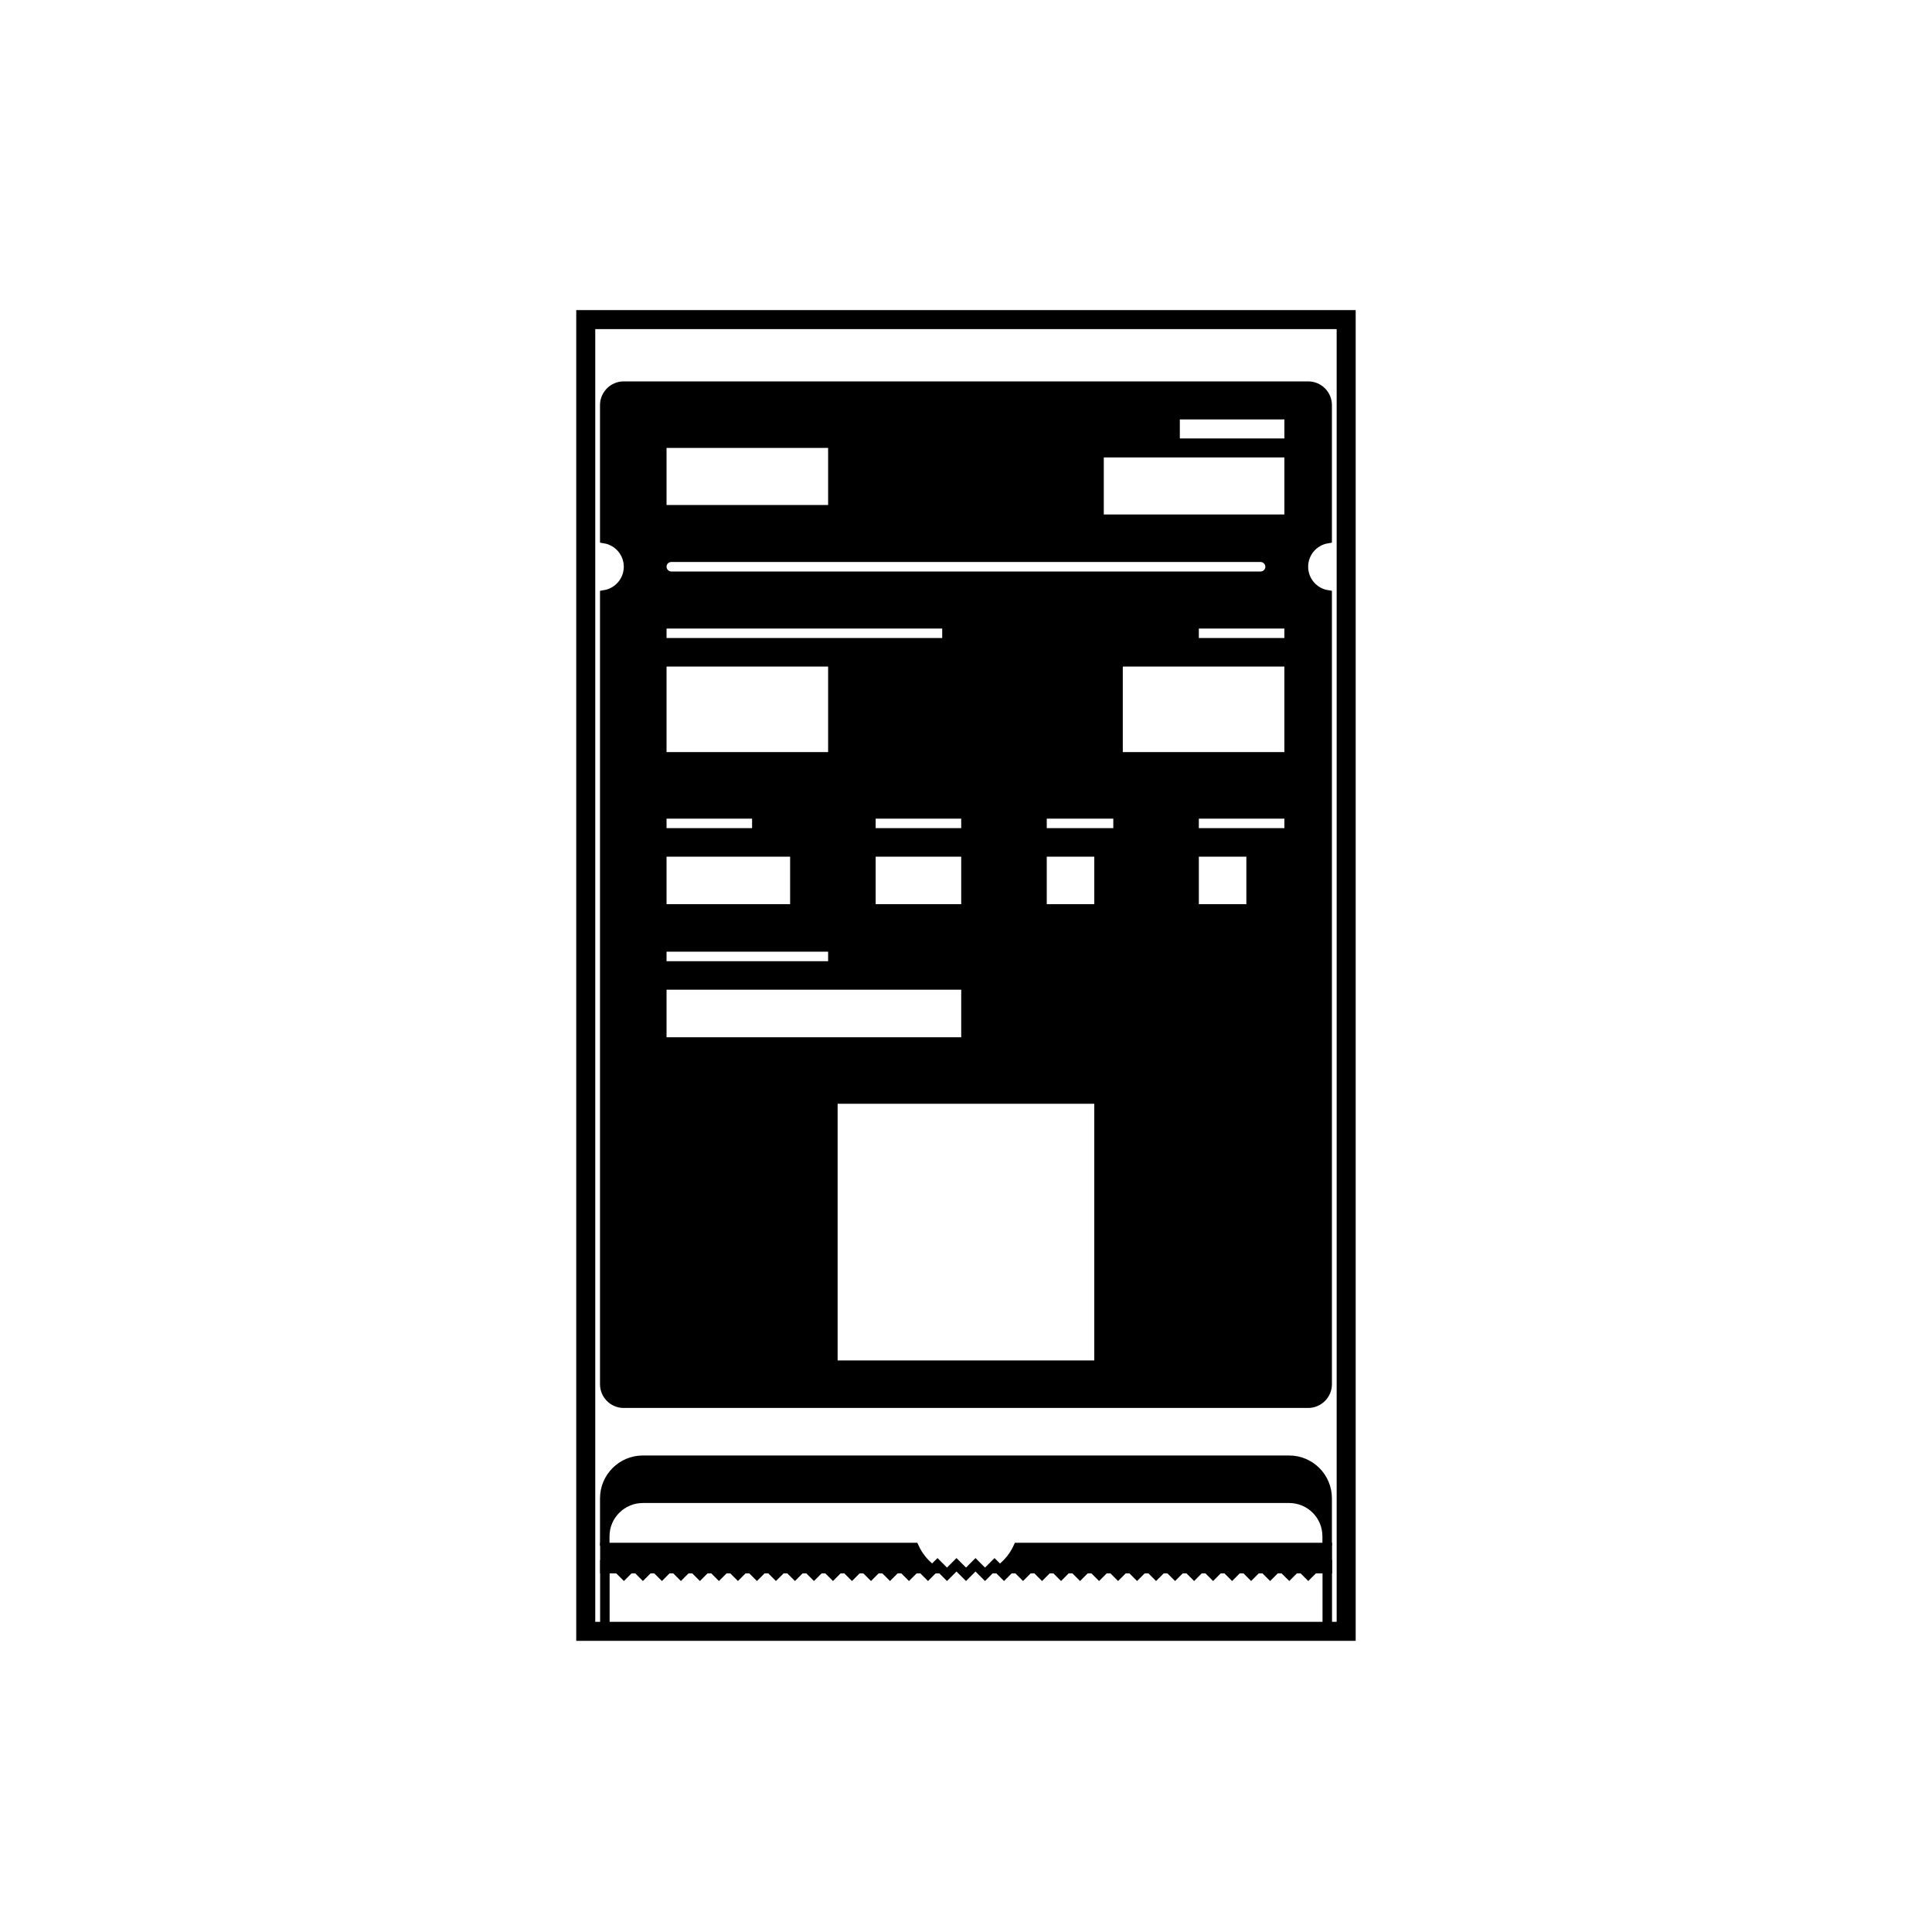
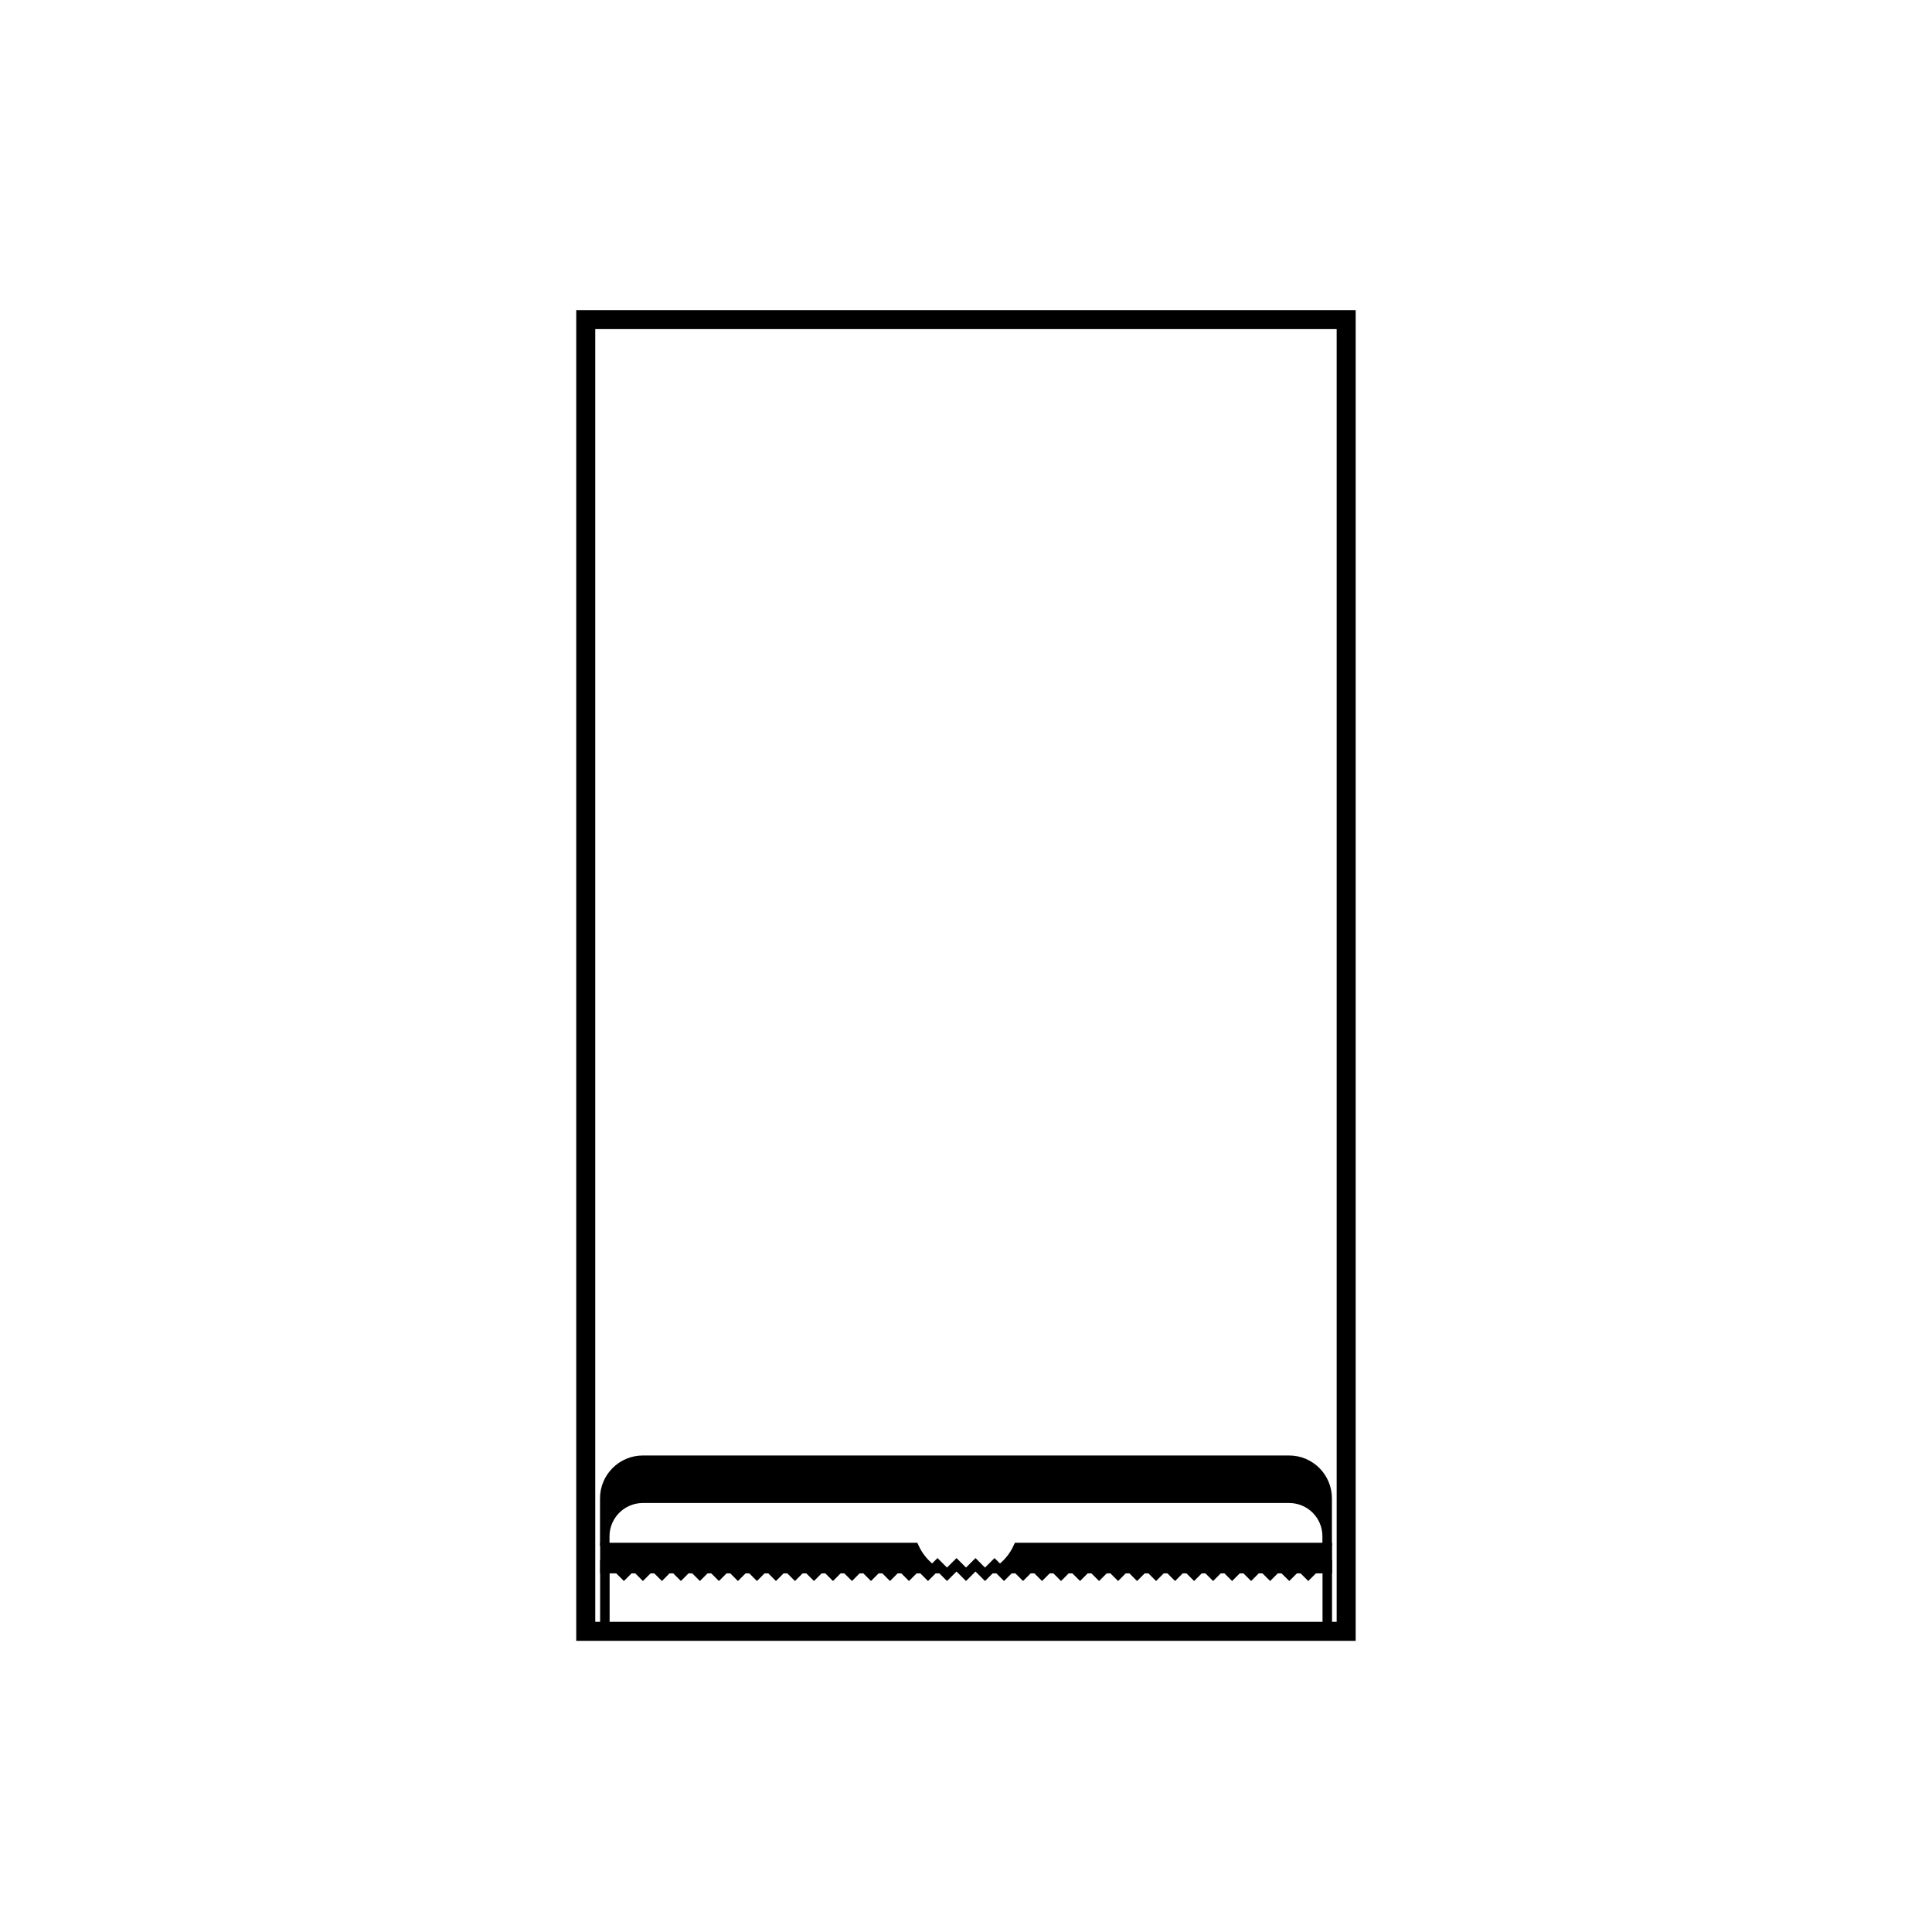
<svg xmlns="http://www.w3.org/2000/svg" width="800px" height="800px" version="1.1" viewBox="144 144 512 512">
  <g stroke="#000000">
    <path transform="matrix(5.038 0 0 5.038 148.09 148.09)" d="m30 16h40v69h-40z" fill="none" />
    <path transform="matrix(5.038 0 0 5.038 148.09 148.09)" d="m66.5 81.5-0.5 0.5-0.5-0.5-0.5 0.5-0.5-0.5-0.5 0.5-0.5-0.5-0.5 0.5-0.499-0.5-0.5 0.5-0.5-0.5-0.5 0.5-0.5-0.5-0.5 0.5-0.5-0.5-0.5 0.5-0.499-0.5-0.5 0.5-0.5-0.5-0.5 0.5-0.5-0.5-0.5 0.5-0.5-0.5-0.5 0.5-0.499-0.5-0.5 0.5-0.5-0.5-0.5 0.5-0.5-0.5-0.5 0.5-0.5-0.5-0.5 0.5-0.5-0.5-0.499 0.5-0.5-0.5-0.5 0.5-0.5-0.5-0.5 0.5-0.5-0.5-0.5 0.5-0.5-0.5-0.499 0.5-0.5-0.5-0.5 0.5-0.5-0.5-0.5 0.5-0.5-0.5-0.5 0.5-0.5-0.5-0.499 0.5-0.5-0.5-0.5 0.5-0.5-0.5-0.5 0.5-0.5-0.5-0.5 0.5-0.5-0.5-0.499 0.5-0.5-0.5-0.5 0.5-0.5-0.5-0.5 0.5-0.5-0.5-0.5 0.5-0.5-0.5-0.499 0.5-0.5-0.5-0.5 0.5-0.5-0.5-0.5 0.5-0.5-0.5h-0.5v3.5h38v-3.5h-0.5l-0.5 0.5-0.5-0.5-0.5 0.5z" fill="none" stroke-width=".5" />
    <path transform="matrix(5.038 0 0 5.038 148.09 148.09)" d="m69 80.5v-2.495c0-1.111-0.897-2.005-2.003-2.005h-33.994c-1.102 0-2.003 0.898-2.003 2.005v2.495-0.5c0-1.105 0.902-2 2.003-2h33.994c1.106 0 2.003 0.887 2.003 2z" fill-rule="evenodd" stroke-width=".5" />
-     <path transform="matrix(5.038 0 0 5.038 148.09 148.09)" d="m69 30.479v41.524c0 0.55-0.454 0.997-0.997 0.997h-36.006c-0.55 0-0.997-0.446-0.997-0.997v-41.524c0.709-0.119 1.251-0.737 1.251-1.479 0-0.744-0.541-1.361-1.251-1.479v-7.023c0-0.551 0.454-0.998 0.997-0.998h36.006c0.55 0 0.997 0.447 0.997 0.998v7.023c-0.709 0.119-1.25 0.736-1.25 1.479 0 0.743 0.54 1.36 1.25 1.479zm-8-9.479v1.5h6v-1.5zm-4 2v3.5h10v-3.5zm-23-0.5v3.501h8.999v-3.501zm0 6.5c0 0.268 0.225 0.5 0.502 0.5h30.994c0.281 0 0.503-0.224 0.503-0.5 0-0.268-0.226-0.5-0.503-0.5h-30.994c-0.281 0-0.502 0.224-0.502 0.5zm0 3v1h15v-1zm0 10v0.999h4.999v-0.999zm0 7v1h8.999v-1zm11-7v0.999h5v-0.999zm9 0v0.999h4v-0.999zm8 0v0.999h4.999v-0.999zm0-10v1h4.999v-1zm-28 2v4.999h8.999v-4.999zm0 10v3h7v-3zm0 7v3.001h16v-3.001zm11-7v3h5v-3zm9 0v3h3v-3zm8 0v3h3v-3zm-4-10v4.999h8.999v-4.999zm-15.001 23v14h14v-14z" fill-rule="evenodd" stroke-width=".5" />
    <path transform="matrix(5.038 0 0 5.038 148.09 148.09)" d="m47.28 80.591h-16.273v1.11h17.15c-0.374-0.294-0.676-0.674-0.877-1.11zm5.455 0h16.273v1.11h-17.15c0.374-0.294 0.676-0.674 0.877-1.11z" fill-rule="evenodd" stroke-width=".5" />
  </g>
</svg>